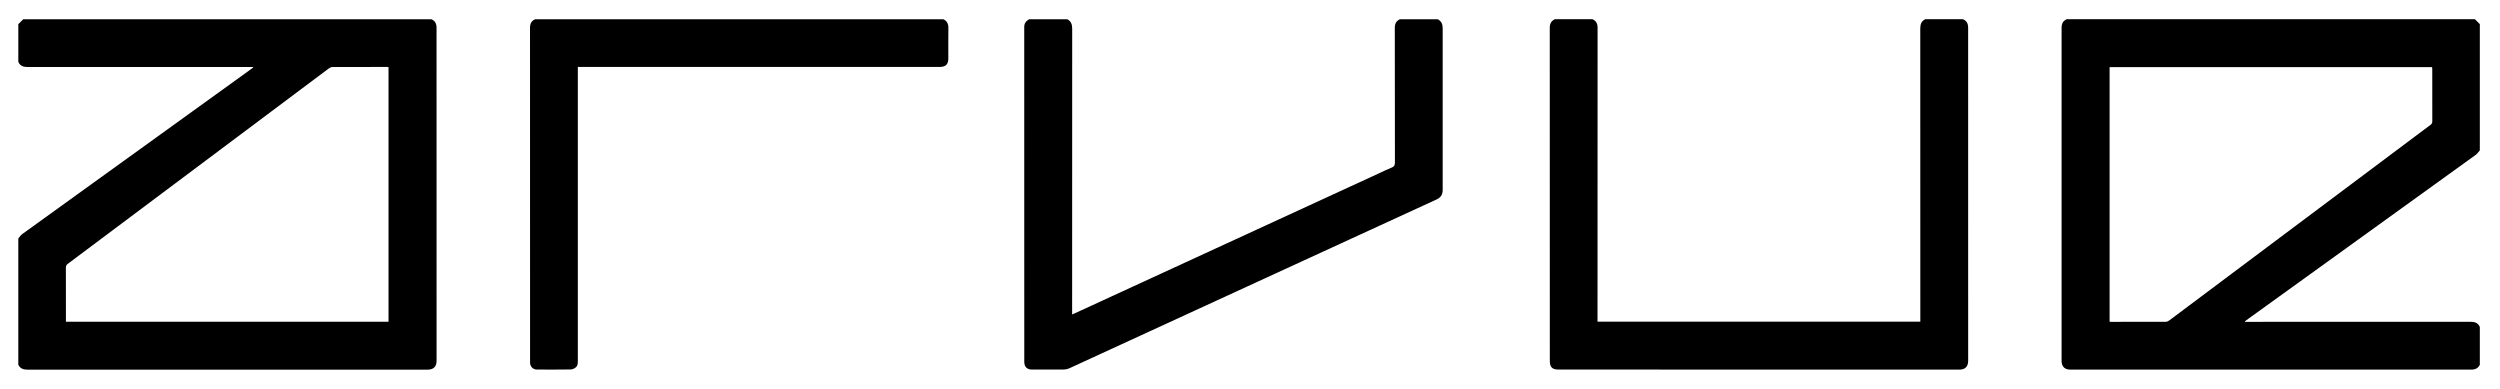
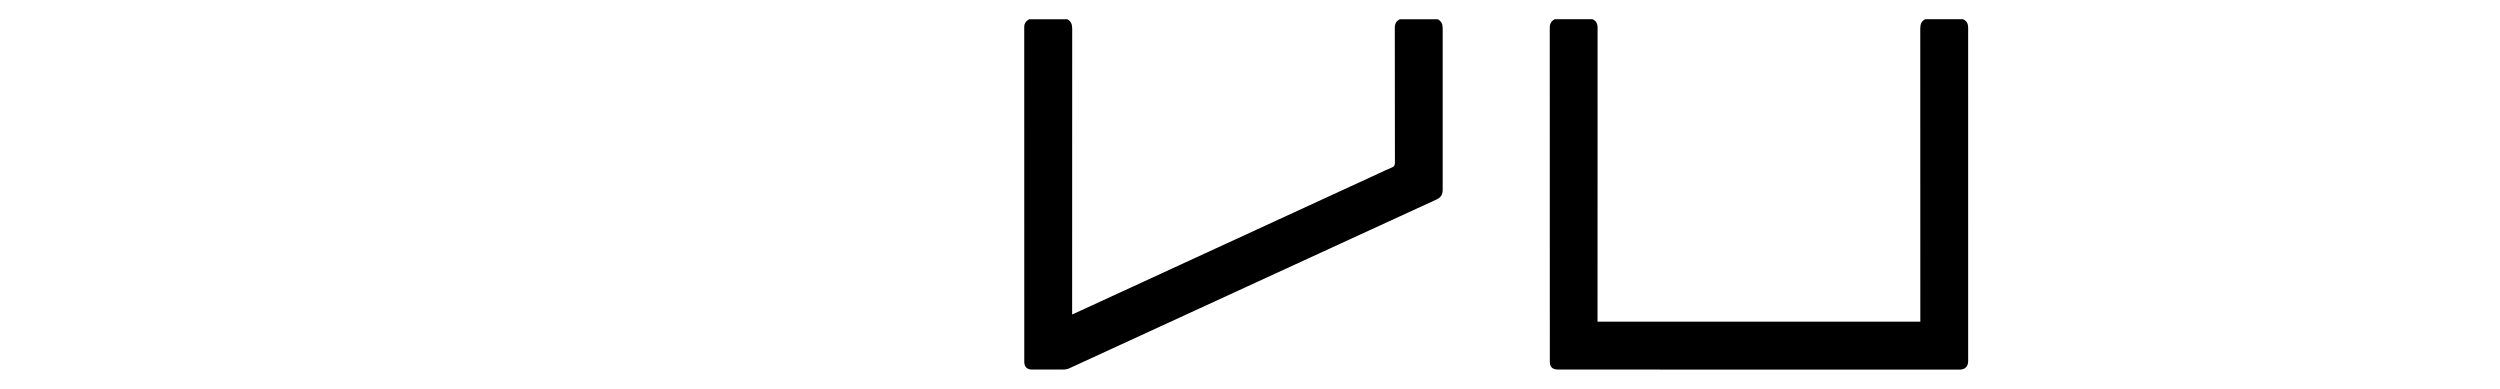
<svg xmlns="http://www.w3.org/2000/svg" id="Lager_1" width="450mm" height="70mm" viewBox="0 0 1275.59 198.43">
-   <path d="M220.08,9.82c1.99.82,2.65,2.33,2.65,4.44-.03,56.61-.04,113.23.01,169.84,0,2.7-1.3,4.51-4.55,4.51-68.11-.05-136.21-.05-204.32,0-2.13,0-3.62-.62-4.54-2.53,0-21.47,0-42.94,0-64.41.68-.76,1.24-1.68,2.05-2.27,38.57-27.83,77.16-55.63,115.75-83.44.69-.5,1.37-1.02,2.05-1.52l-.07-.27h-1.56c-37.83,0-75.65,0-113.48.02-2.15,0-3.85-.52-4.74-2.64,0-6.41,0-12.82,0-19.22.83-.83,1.67-1.66,2.5-2.5,69.42,0,138.83,0,208.25,0ZM198.23,164.16V34.22c-.35-.02-.59-.06-.84-.06-9.25,0-18.5-.02-27.75.03-.63,0-1.36.35-1.89.74-44.39,33.22-88.77,66.46-133.16,99.68-.71.53-.99,1.07-.99,1.95.03,8.74.02,17.47.02,26.21v1.39h164.61Z" />
-   <path d="M1265.33,186.07c-.9,1.84-2.32,2.53-4.42,2.53-68.19-.04-136.38-.05-204.57,0-2.97,0-4.43-1.73-4.43-4.38.05-56.66.04-113.31,0-169.97,0-2.12.67-3.62,2.65-4.44,69.42,0,138.83,0,208.25,0,.83.83,1.67,1.66,2.5,2.5v64.41c-.68.76-1.24,1.68-2.05,2.27-38.57,27.83-77.16,55.63-115.75,83.44-.69.5-1.37,1.02-2.05,1.52.02.09.05.18.07.27h1.56c37.83,0,75.65,0,113.48-.02,2.15,0,3.85.52,4.74,2.64v19.22ZM1076.4,164.14c.35.03.63.08.91.08,9.25,0,18.5.02,27.75-.03.6,0,1.29-.32,1.78-.69,44.43-33.24,88.84-66.51,133.26-99.76.65-.49.96-.98.96-1.84-.04-8.82-.02-17.64-.02-26.46,0-.39-.04-.79-.07-1.19h-164.57v129.89Z" />
  <path d="M812.58,9.82c1.89.85,2.57,2.28,2.57,4.36-.04,49.38-.03,98.77-.03,148.15v1.8h164.71v-1.6c0-49.34,0-98.69-.03-148.03,0-2.13.59-3.72,2.53-4.69h19.25c1.99.82,2.65,2.33,2.65,4.44-.03,56.62-.04,113.24.01,169.87,0,2.81-1.47,4.48-4.46,4.48-68.2-.05-136.4-.04-204.6-.04-3.16,0-4.4-1.22-4.4-4.35,0-56.71,0-113.41-.03-170.12,0-2.04.79-3.4,2.57-4.28h19.25Z" />
  <path d="M544.58,9.82c1.96,1.04,2.49,2.71,2.49,4.85-.03,48.01-.03,96.01-.03,144.02v1.77c1.52-.69,2.88-1.29,4.22-1.91,50.56-23.27,101.13-46.54,151.69-69.81,2.38-1.09,4.73-2.28,7.16-3.24,1.31-.52,1.63-1.25,1.63-2.6-.04-22.88-.02-45.76-.06-68.64,0-2.12.67-3.62,2.65-4.44h19.25c1.93.98,2.53,2.56,2.53,4.69-.04,27.41-.05,54.83,0,82.24,0,2.54-.89,4.02-3.25,5.09-30.39,13.91-60.75,27.9-91.11,41.87-32.02,14.73-64.05,29.48-96.08,44.18-.91.42-1.99.64-2.99.65-5.37.06-10.75.03-16.12.03-2.52,0-3.94-1.41-3.94-3.94,0-56.95,0-113.9-.02-170.85,0-1.91.95-3.07,2.48-3.96h19.5Z" />
-   <path d="M481.33,9.82c1.91.91,2.61,2.42,2.57,4.53-.09,5.16-.02,10.32-.03,15.47,0,3.01-1.3,4.29-4.35,4.34-.42,0-.83,0-1.25,0-60.49,0-120.98,0-181.47,0h-1.98v1.72c0,49.42,0,98.84,0,148.27,0,1.24-.03,2.52-1.06,3.31-.71.55-1.68,1.05-2.54,1.06-5.75.09-11.5.06-17.25.04-1.96,0-3.38-1.38-3.52-3.32-.03-.37,0-.75,0-1.12,0-56.62,0-113.24-.03-169.86,0-2.12.66-3.62,2.65-4.44h208.25Z" />
</svg>